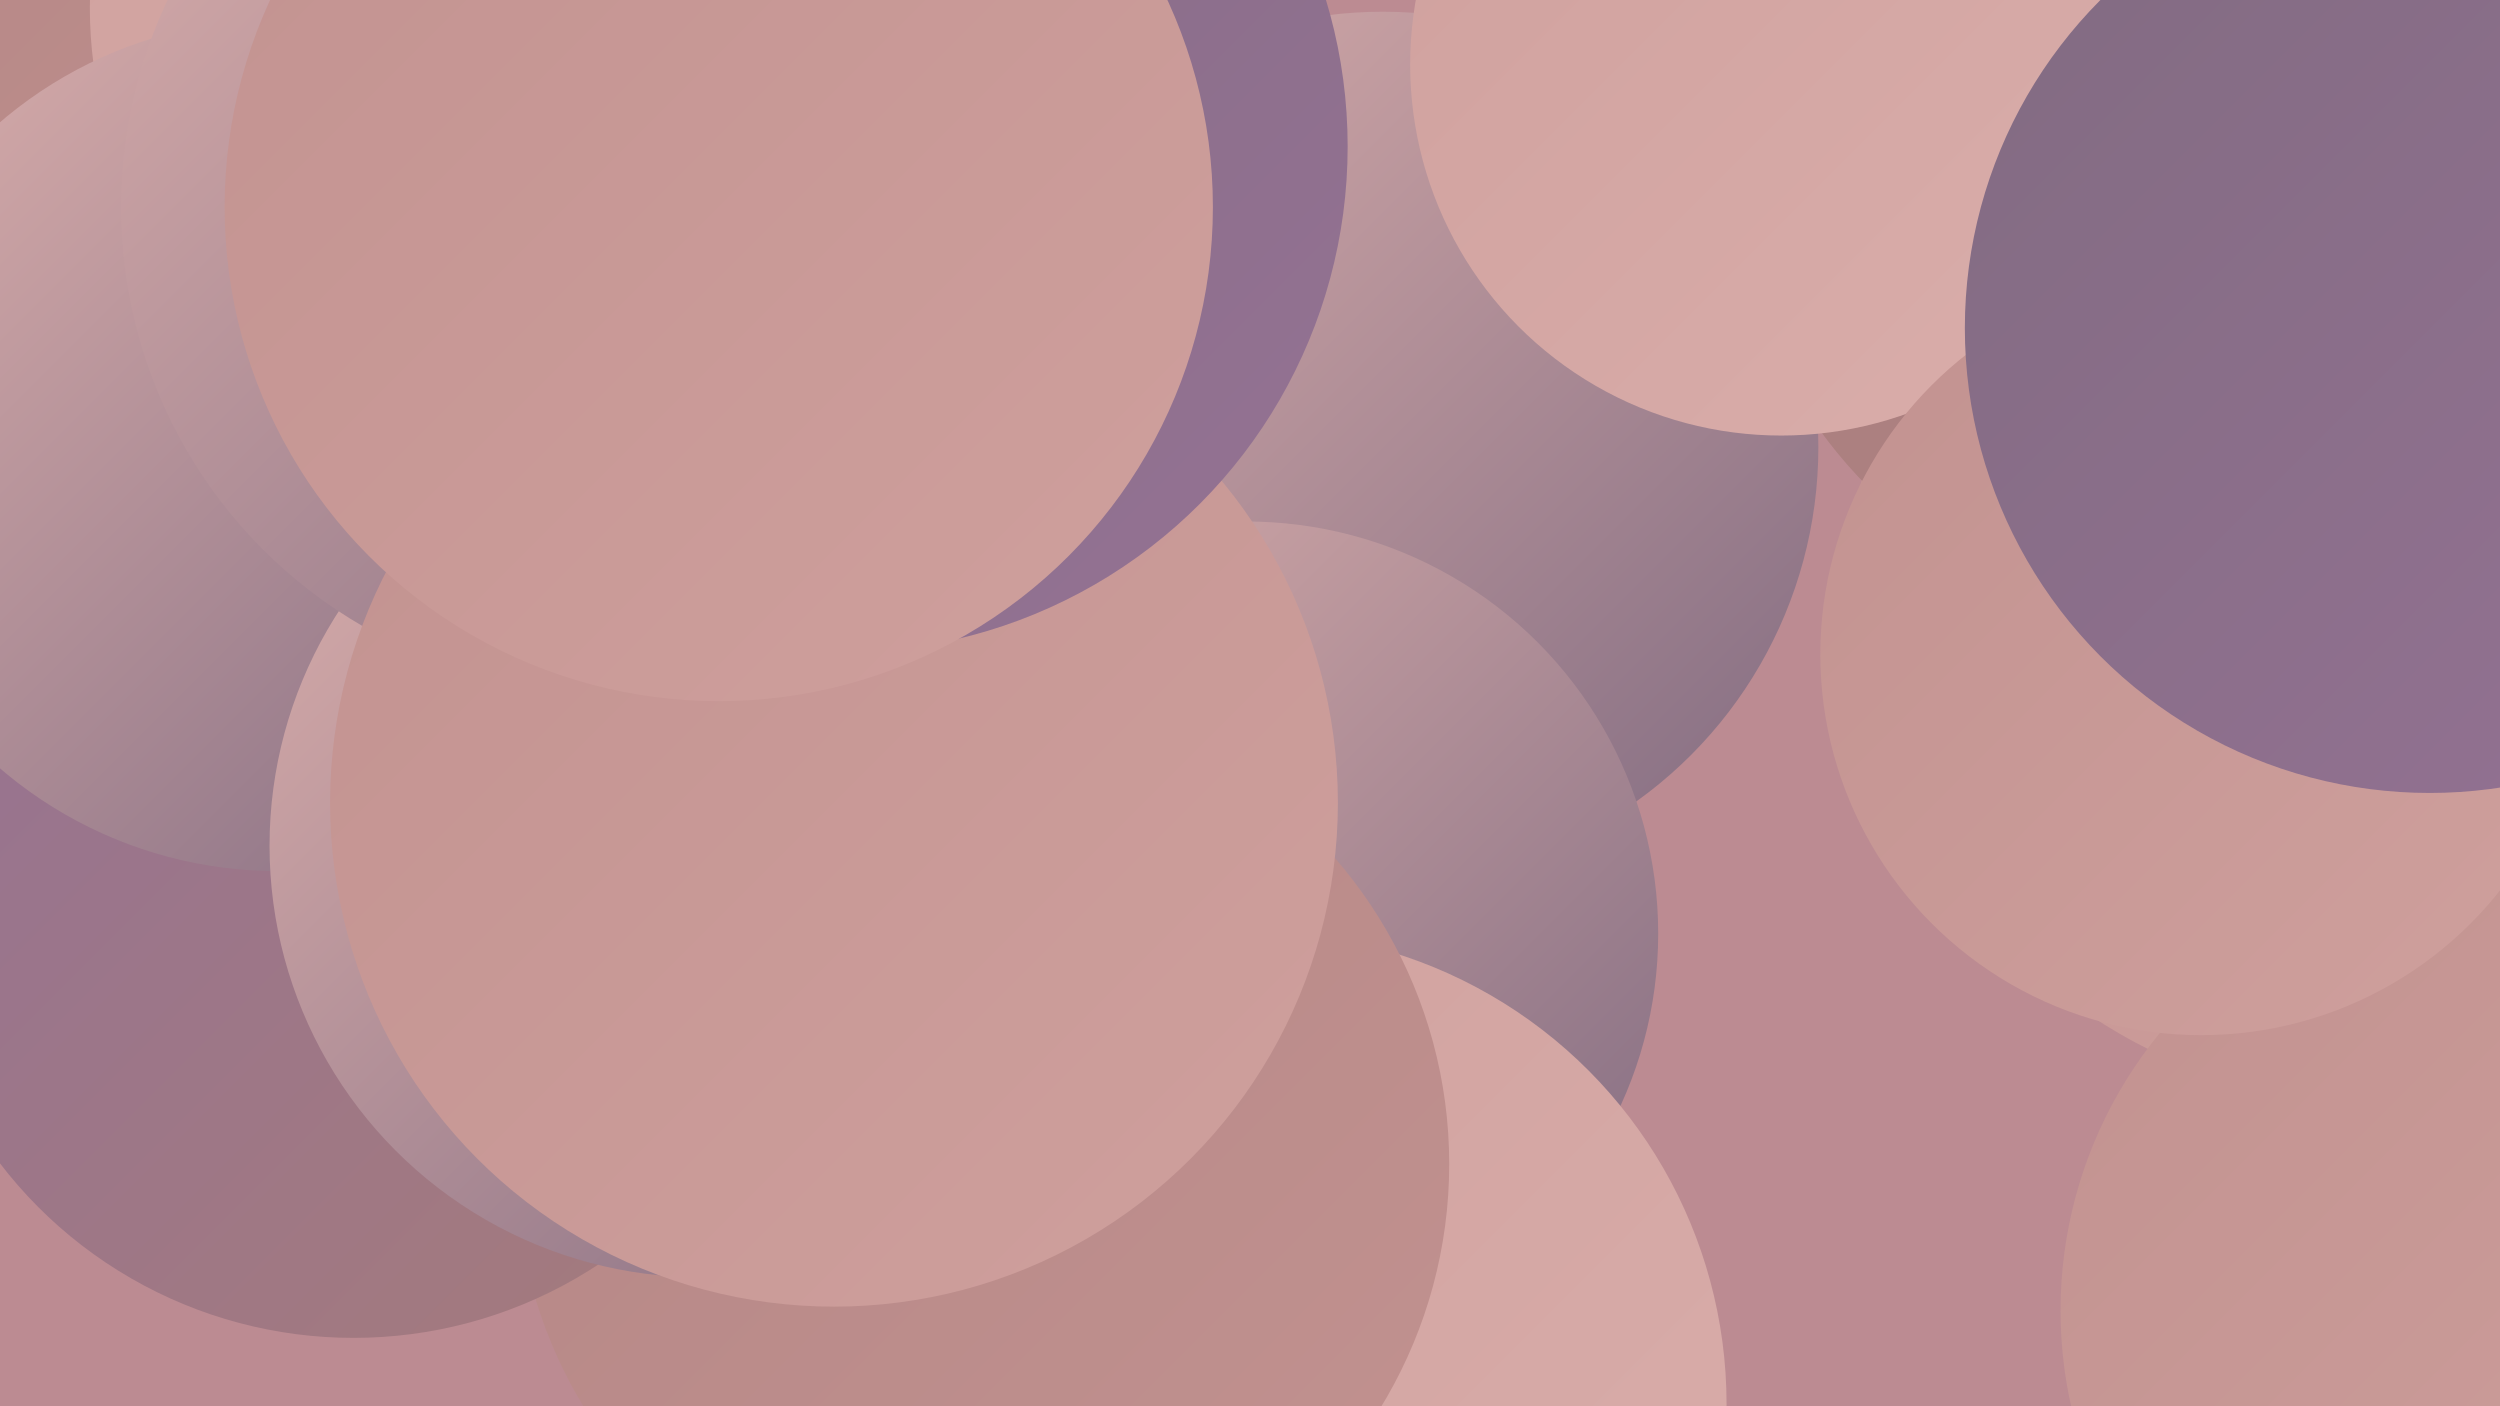
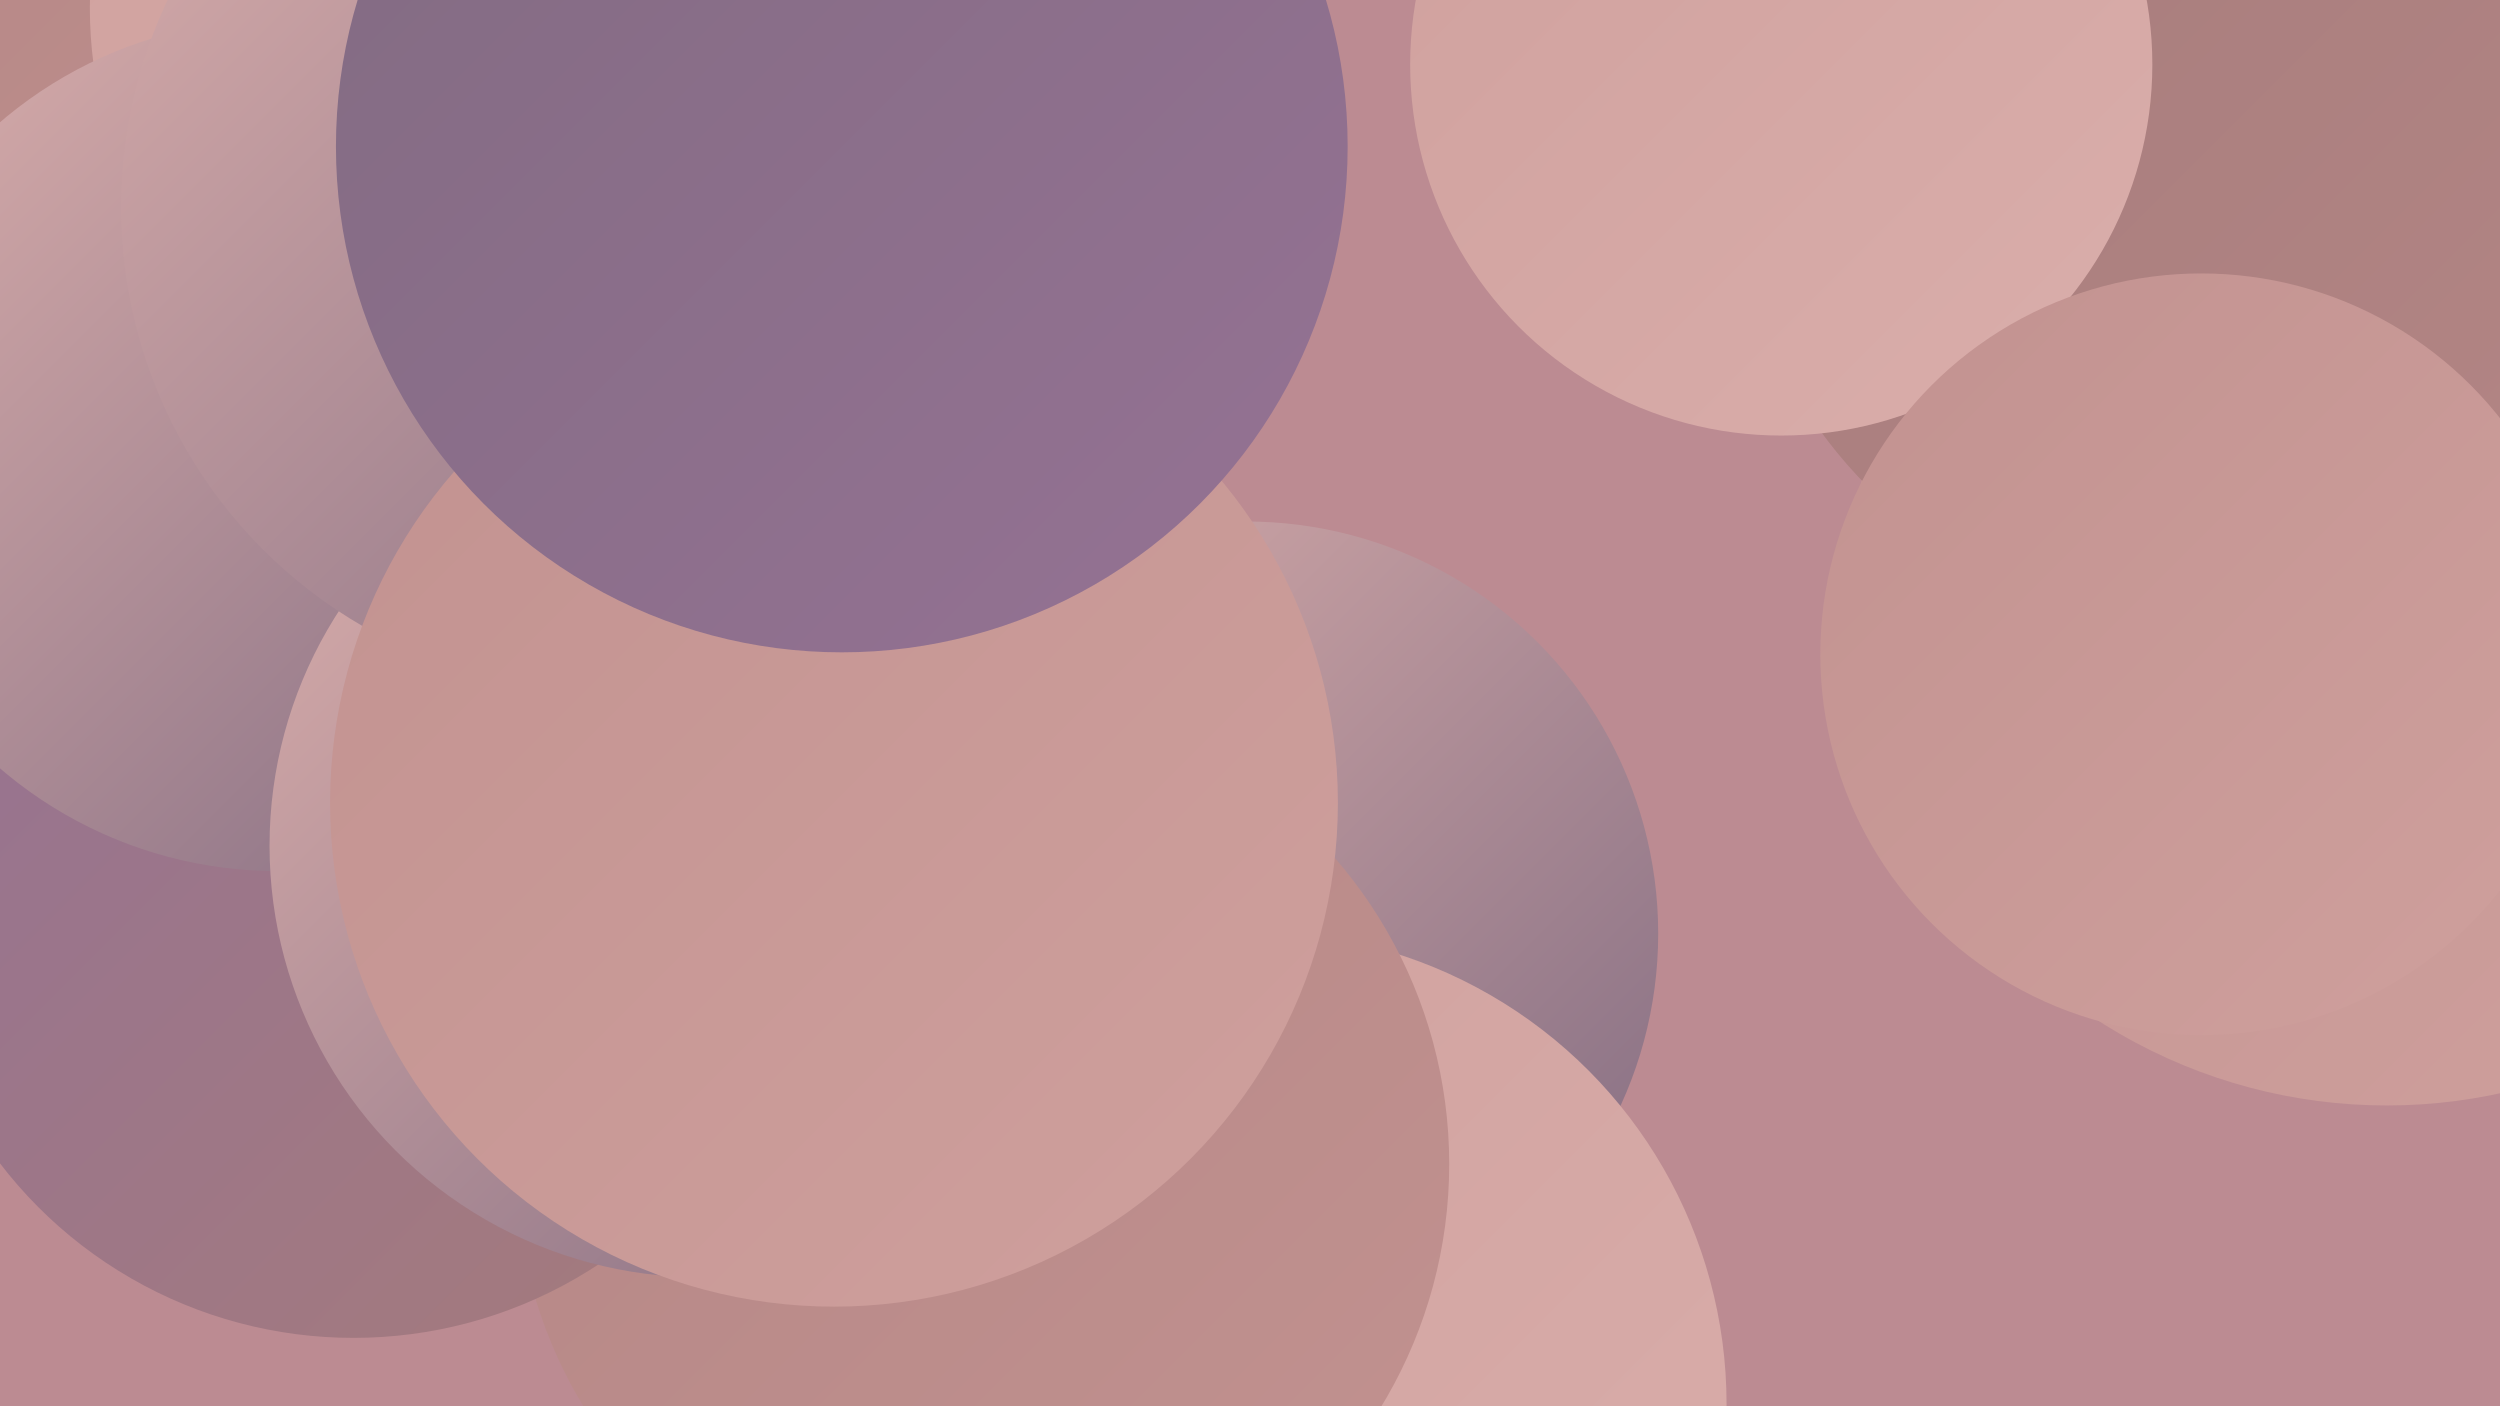
<svg xmlns="http://www.w3.org/2000/svg" width="1280" height="720">
  <defs>
    <linearGradient id="grad0" x1="0%" y1="0%" x2="100%" y2="100%">
      <stop offset="0%" style="stop-color:#816b81;stop-opacity:1" />
      <stop offset="100%" style="stop-color:#957294;stop-opacity:1" />
    </linearGradient>
    <linearGradient id="grad1" x1="0%" y1="0%" x2="100%" y2="100%">
      <stop offset="0%" style="stop-color:#957294;stop-opacity:1" />
      <stop offset="100%" style="stop-color:#a57b7b;stop-opacity:1" />
    </linearGradient>
    <linearGradient id="grad2" x1="0%" y1="0%" x2="100%" y2="100%">
      <stop offset="0%" style="stop-color:#a57b7b;stop-opacity:1" />
      <stop offset="100%" style="stop-color:#b48685;stop-opacity:1" />
    </linearGradient>
    <linearGradient id="grad3" x1="0%" y1="0%" x2="100%" y2="100%">
      <stop offset="0%" style="stop-color:#b48685;stop-opacity:1" />
      <stop offset="100%" style="stop-color:#c29290;stop-opacity:1" />
    </linearGradient>
    <linearGradient id="grad4" x1="0%" y1="0%" x2="100%" y2="100%">
      <stop offset="0%" style="stop-color:#c29290;stop-opacity:1" />
      <stop offset="100%" style="stop-color:#cfa09d;stop-opacity:1" />
    </linearGradient>
    <linearGradient id="grad5" x1="0%" y1="0%" x2="100%" y2="100%">
      <stop offset="0%" style="stop-color:#cfa09d;stop-opacity:1" />
      <stop offset="100%" style="stop-color:#daaeab;stop-opacity:1" />
    </linearGradient>
    <linearGradient id="grad6" x1="0%" y1="0%" x2="100%" y2="100%">
      <stop offset="0%" style="stop-color:#daaeab;stop-opacity:1" />
      <stop offset="100%" style="stop-color:#816b81;stop-opacity:1" />
    </linearGradient>
  </defs>
  <rect width="1280" height="720" fill="#bc8b92" />
-   <circle cx="708" cy="229" r="223" fill="url(#grad6)" />
  <circle cx="1222" cy="293" r="273" fill="url(#grad4)" />
  <circle cx="1131" cy="76" r="246" fill="url(#grad2)" />
  <circle cx="90" cy="62" r="234" fill="url(#grad3)" />
  <circle cx="912" cy="33" r="190" fill="url(#grad5)" />
  <circle cx="638" cy="478" r="211" fill="url(#grad6)" />
  <circle cx="211" cy="251" r="216" fill="url(#grad1)" />
  <circle cx="642" cy="719" r="242" fill="url(#grad5)" />
  <circle cx="266" cy="4" r="220" fill="url(#grad5)" />
  <circle cx="503" cy="596" r="239" fill="url(#grad3)" />
  <circle cx="181" cy="457" r="228" fill="url(#grad1)" />
-   <circle cx="1279" cy="671" r="224" fill="url(#grad4)" />
  <circle cx="142" cy="228" r="218" fill="url(#grad6)" />
  <circle cx="1127" cy="335" r="195" fill="url(#grad4)" />
  <circle cx="359" cy="433" r="221" fill="url(#grad6)" />
-   <circle cx="1244" cy="168" r="238" fill="url(#grad0)" />
  <circle cx="310" cy="106" r="248" fill="url(#grad6)" />
  <circle cx="427" cy="411" r="258" fill="url(#grad4)" />
  <circle cx="431" cy="75" r="259" fill="url(#grad0)" />
-   <circle cx="368" cy="106" r="253" fill="url(#grad4)" />
</svg>